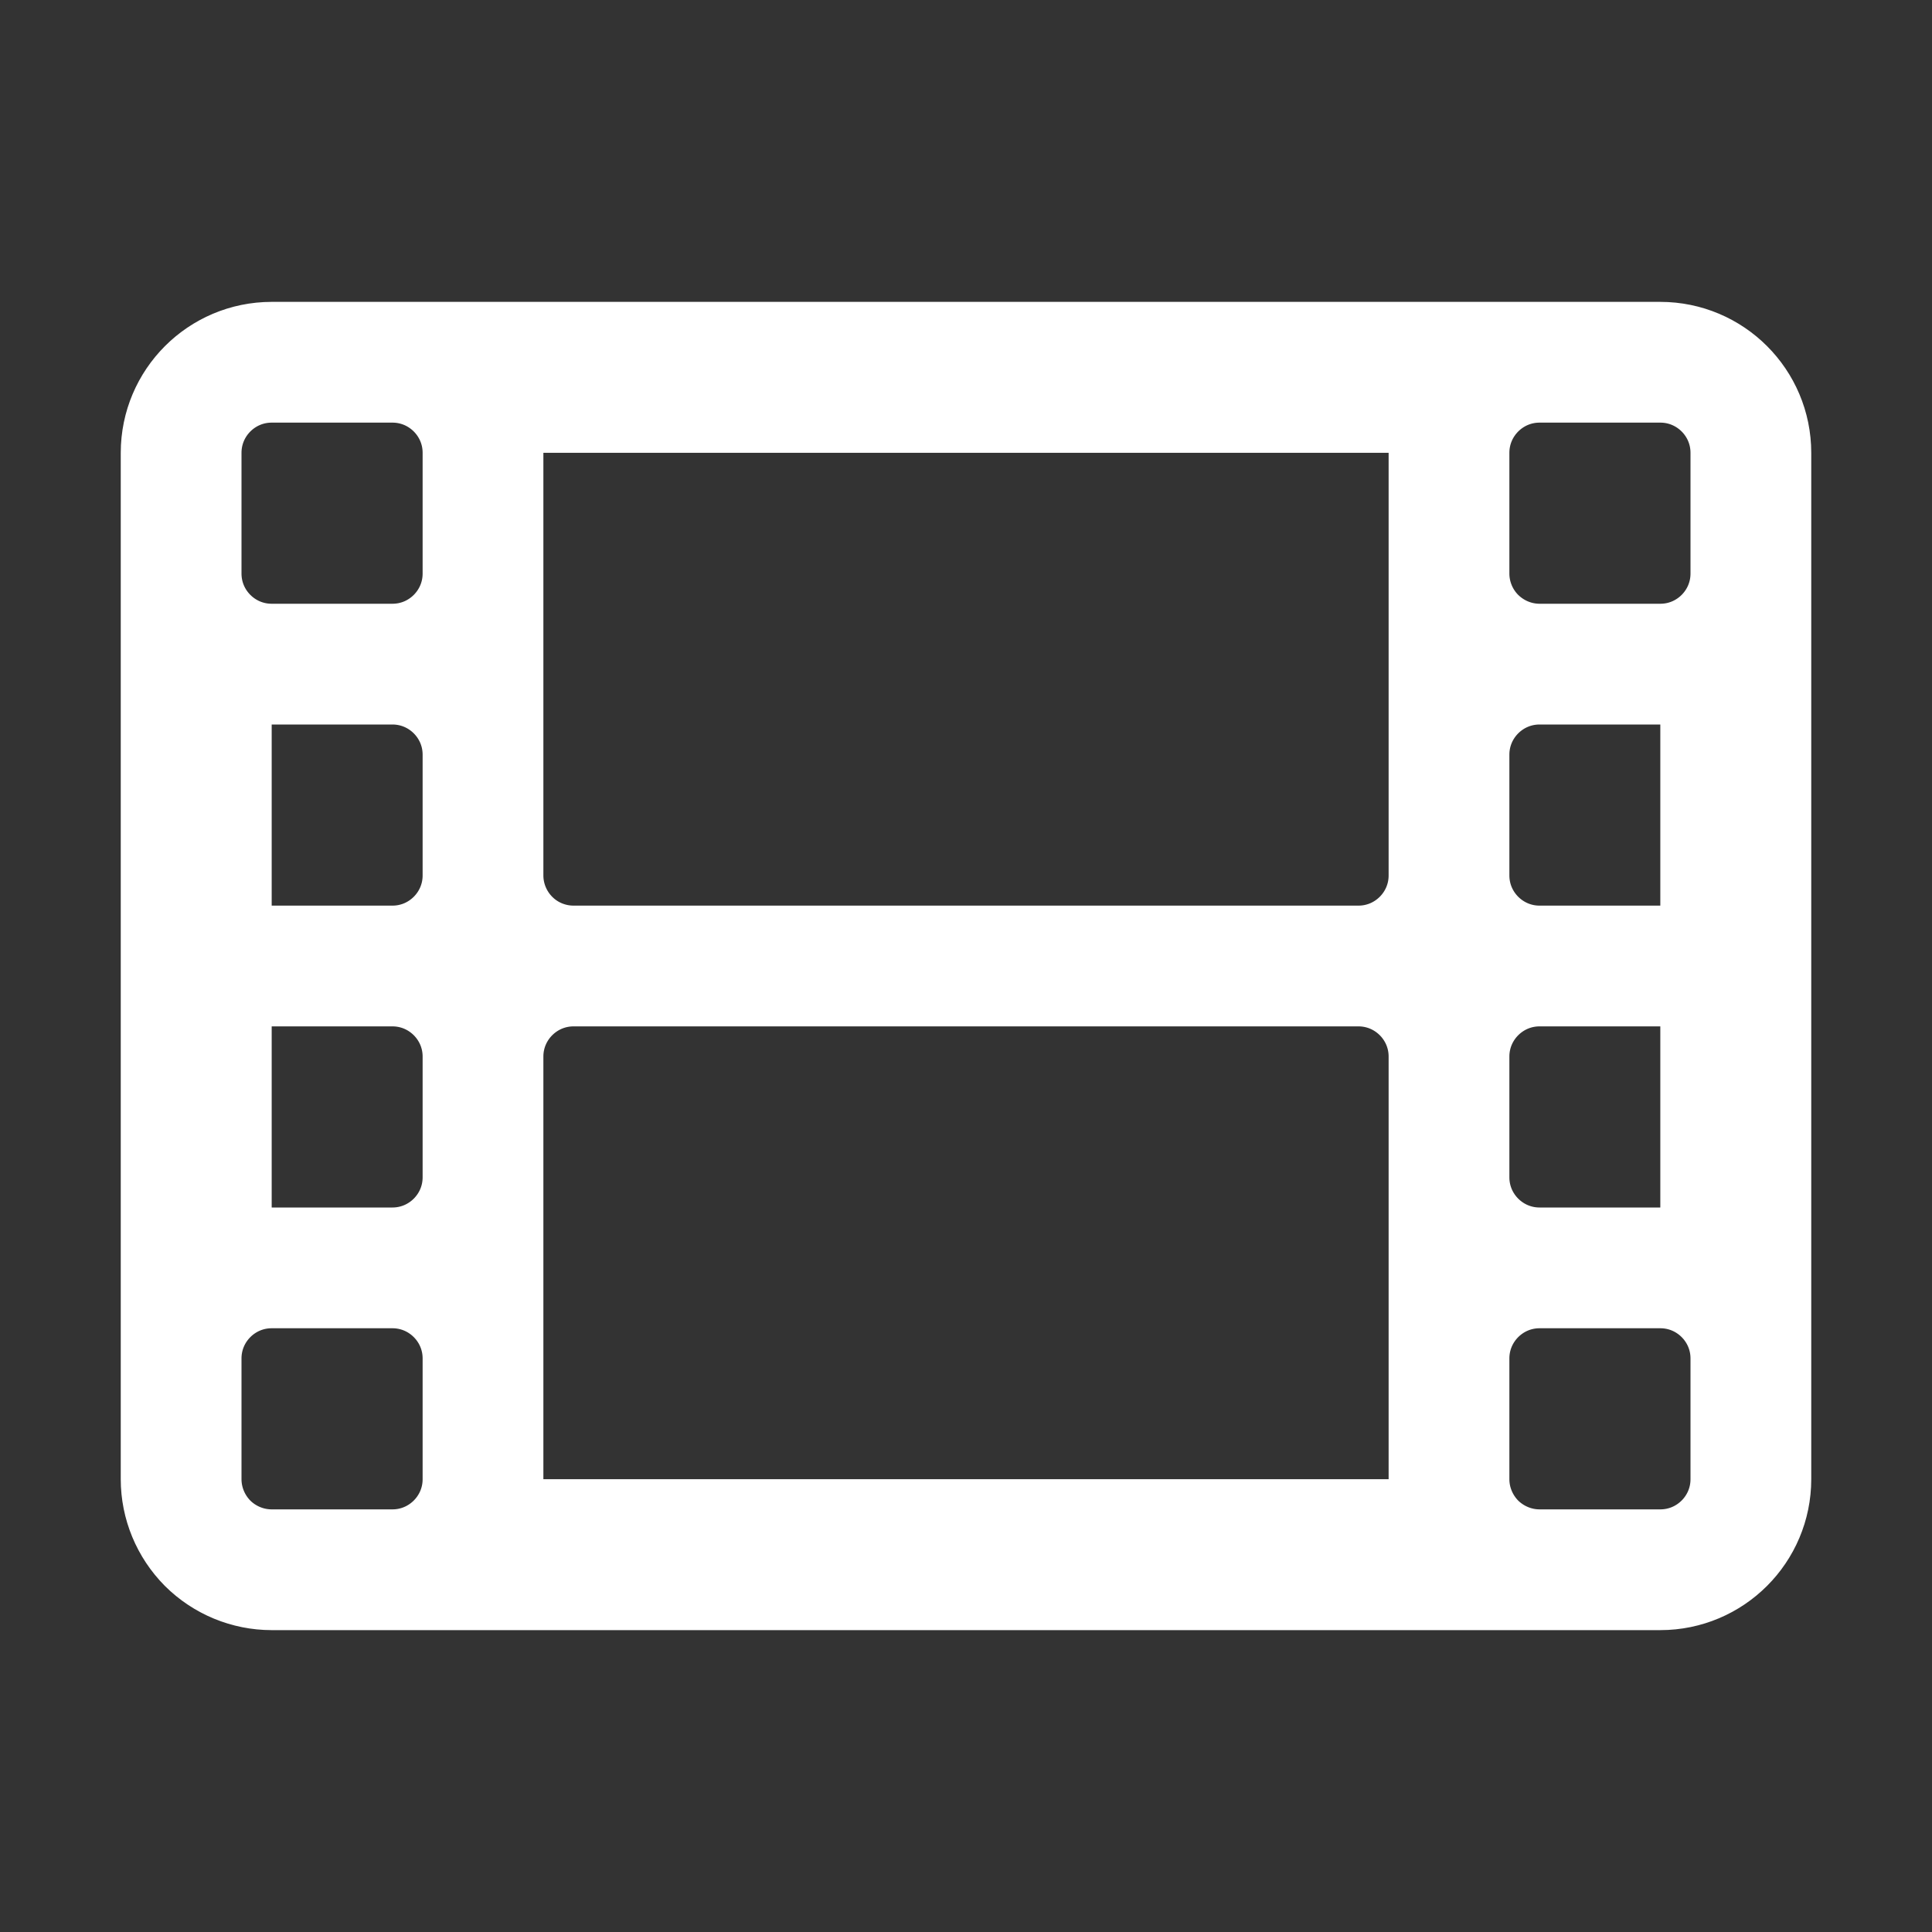
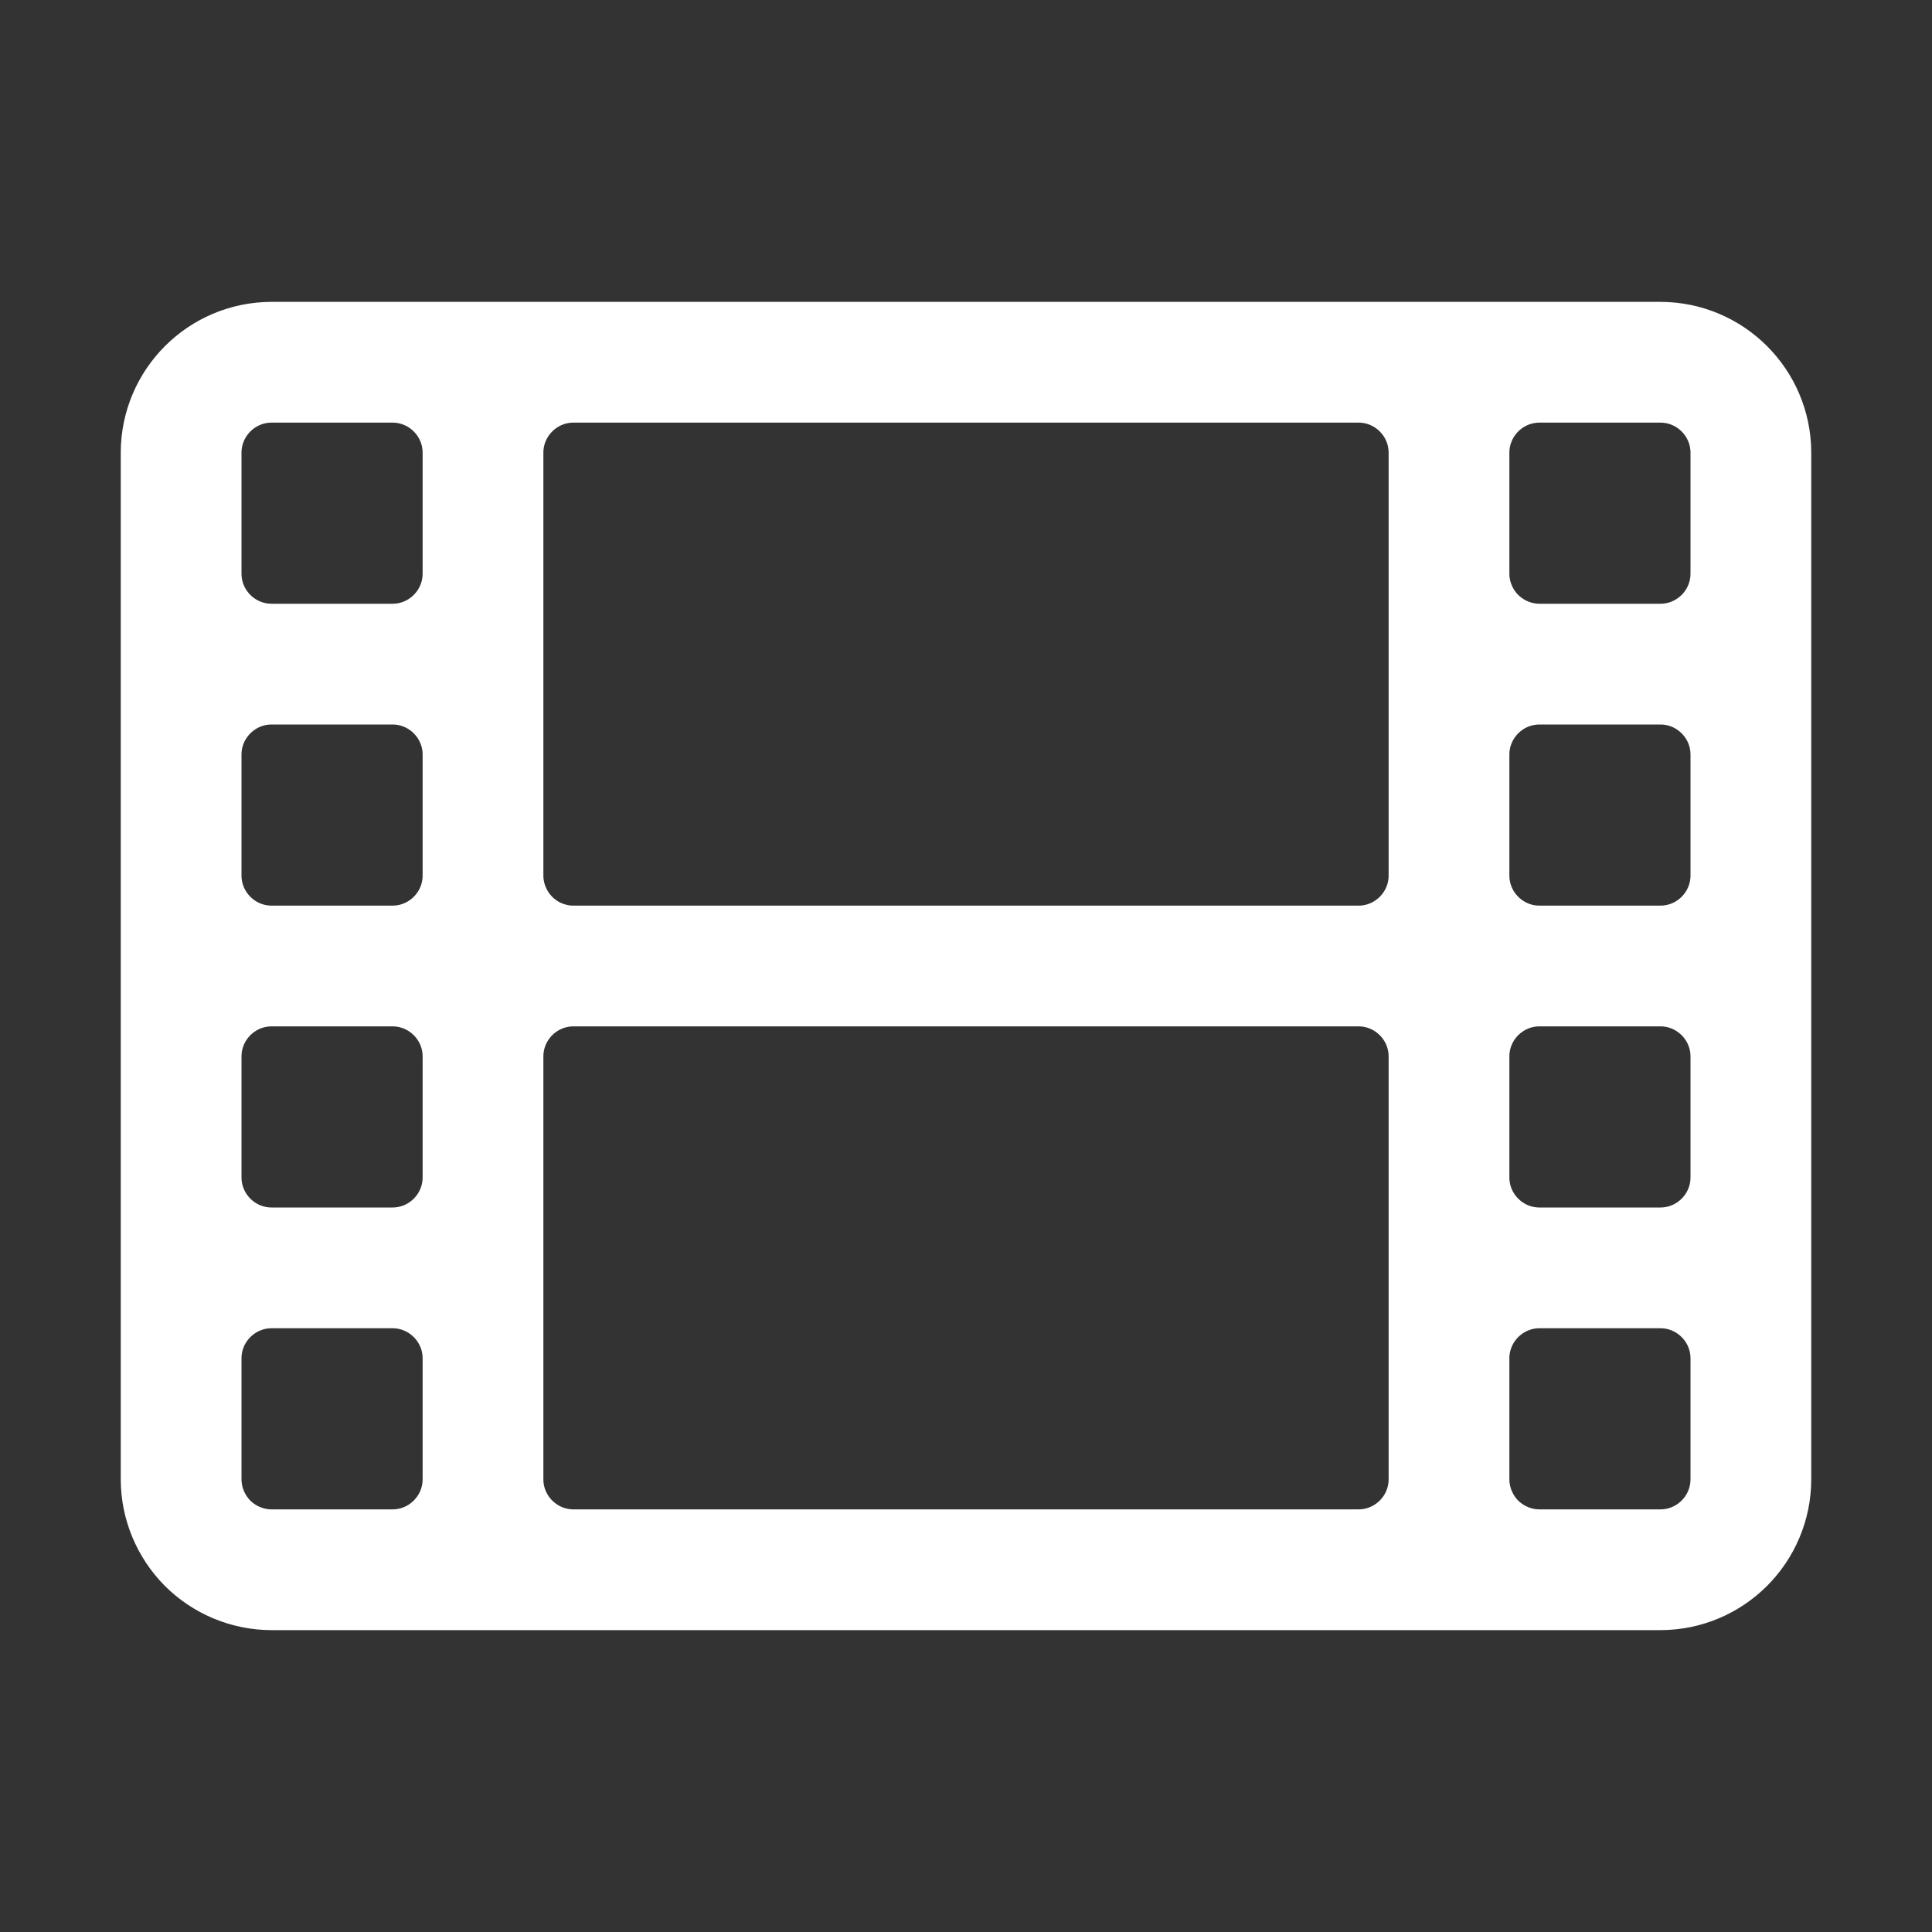
<svg xmlns="http://www.w3.org/2000/svg" width="24" height="24" viewBox="0 0 24 24" fill="none">
  <rect x="0" y="0" width="24" height="24" fill="#333333" stroke="none" />
-   <path d="M3.375 19.5H20.625ZM3.375 19.5C3.077 19.5 2.79 19.381 2.579 19.171C2.369 18.959 2.25 18.673 2.25 18.375M3.375 19.5H4.875C5.496 19.5 6 18.996 6 18.375M2.25 18.375V5.625ZM2.25 18.375V16.875C2.25 16.254 2.754 15.75 3.375 15.75M21.75 18.375V5.625ZM21.75 18.375C21.75 18.996 21.246 19.5 20.625 19.5ZM21.75 18.375V16.875C21.75 16.254 21.246 15.75 20.625 15.75M20.625 19.5H19.125C18.827 19.5 18.541 19.381 18.329 19.171C18.119 18.959 18 18.673 18 18.375M20.625 4.5H3.375ZM20.625 4.5C21.246 4.5 21.75 5.004 21.75 5.625ZM20.625 4.5H19.125C18.504 4.5 18 5.004 18 5.625M21.75 5.625V7.125C21.75 7.746 21.246 8.25 20.625 8.25M3.375 4.5C2.754 4.5 2.25 5.004 2.25 5.625ZM3.375 4.5H4.875C5.496 4.5 6 5.004 6 5.625M2.25 5.625V7.125C2.25 7.746 2.754 8.25 3.375 8.25M3.375 8.25H4.875ZM3.375 8.25C2.754 8.25 2.25 8.754 2.25 9.375V10.875C2.25 11.496 2.754 12 3.375 12M4.875 8.25C5.496 8.25 6 7.746 6 7.125V5.625M4.875 8.25C5.496 8.25 6 8.754 6 9.375V10.875M6 5.625V10.875ZM6 5.625C6 5.004 6.504 4.5 7.125 4.5H16.875C17.496 4.5 18 5.004 18 5.625M19.125 8.25H20.625ZM19.125 8.25C18.827 8.25 18.541 8.131 18.329 7.92C18.119 7.71 18 7.423 18 7.125V5.625M19.125 8.25C18.504 8.25 18 8.754 18 9.375V10.875M20.625 8.25C21.246 8.25 21.75 8.754 21.75 9.375V10.875C21.75 11.496 21.246 12 20.625 12M18 5.625V10.875ZM7.125 12H16.875ZM7.125 12C6.827 12 6.54 11.882 6.33 11.671C6.119 11.46 6 11.173 6 10.875M7.125 12C6.504 12 6 12.504 6 13.125ZM6 10.875C6 11.496 5.496 12 4.875 12ZM18 10.875C18 11.496 17.496 12 16.875 12ZM18 10.875C18 11.496 18.504 12 19.125 12ZM16.875 12C17.496 12 18 12.504 18 13.125ZM6 18.375V13.125ZM6 18.375C6 18.996 6.504 19.5 7.125 19.5H16.875C17.496 19.5 18 18.996 18 18.375M6 18.375V16.875C6 16.254 5.496 15.75 4.875 15.75M18 18.375V13.125ZM18 18.375V16.875C18 16.254 18.504 15.75 19.125 15.75M18 13.125V14.625C18 15.246 18.504 15.75 19.125 15.75M18 13.125C18 12.504 18.504 12 19.125 12ZM6 13.125V14.625C6 15.246 5.496 15.75 4.875 15.75M6 13.125C6 12.504 5.496 12 4.875 12ZM3.375 12H4.875ZM3.375 12C2.754 12 2.25 12.504 2.25 13.125V14.625C2.25 15.246 2.754 15.75 3.375 15.75M19.125 12H20.625ZM20.625 12C21.246 12 21.75 12.504 21.75 13.125V14.625C21.75 15.246 21.246 15.75 20.625 15.75M3.375 15.75H4.875ZM19.125 15.75H20.625Z" fill="white" />
  <path d="M3.375 19.5H20.625M3.375 19.5C3.077 19.5 2.79 19.381 2.579 19.171C2.369 18.959 2.25 18.673 2.25 18.375M3.375 19.5H4.875C5.496 19.5 6 18.996 6 18.375M20.625 19.5C21.246 19.5 21.75 18.996 21.75 18.375M20.625 19.5H19.125C18.827 19.5 18.541 19.381 18.329 19.171C18.119 18.959 18 18.673 18 18.375M2.25 18.375V5.625M2.25 18.375V16.875C2.25 16.254 2.754 15.75 3.375 15.75M6 18.375V13.125M6 18.375C6 18.996 6.504 19.5 7.125 19.5H16.875C17.496 19.5 18 18.996 18 18.375M6 18.375V16.875C6 16.254 5.496 15.75 4.875 15.75M2.25 5.625C2.25 5.004 2.754 4.5 3.375 4.5M2.25 5.625V7.125C2.25 7.746 2.754 8.25 3.375 8.25M3.375 15.75C2.754 15.75 2.25 15.246 2.25 14.625V13.125C2.25 12.504 2.754 12 3.375 12M3.375 15.75H4.875M21.75 18.375V5.625M21.75 18.375V16.875C21.75 16.254 21.246 15.75 20.625 15.75M21.75 5.625C21.75 5.004 21.246 4.5 20.625 4.5M21.75 5.625V7.125C21.75 7.746 21.246 8.25 20.625 8.25M20.625 15.75C21.246 15.75 21.75 15.246 21.75 14.625V13.125C21.75 12.504 21.246 12 20.625 12M20.625 15.75H19.125M18 18.375V13.125M18 18.375V16.875C18 16.254 18.504 15.75 19.125 15.75M20.625 4.5H3.375M20.625 4.5H19.125C18.504 4.5 18 5.004 18 5.625M3.375 4.5H4.875C5.496 4.5 6 5.004 6 5.625M18 5.625C18 5.004 17.496 4.5 16.875 4.5H7.125C6.504 4.5 6 5.004 6 5.625M18 5.625V7.125C18 7.423 18.119 7.71 18.329 7.92C18.541 8.131 18.827 8.25 19.125 8.25M18 5.625V10.875M20.625 8.25H19.125M20.625 8.25C21.246 8.25 21.75 8.754 21.75 9.375V10.875C21.75 11.496 21.246 12 20.625 12M6 5.625V7.125C6 7.746 5.496 8.25 4.875 8.25M6 5.625V10.875M3.375 8.25H4.875M3.375 8.25C2.754 8.25 2.25 8.754 2.25 9.375V10.875C2.25 11.496 2.754 12 3.375 12M4.875 8.25C5.496 8.25 6 8.754 6 9.375V10.875M3.375 12H4.875M6 10.875C6 11.173 6.119 11.46 6.33 11.671C6.54 11.882 6.827 12 7.125 12M6 10.875C6 11.496 5.496 12 4.875 12M19.125 8.25C18.504 8.25 18 8.754 18 9.375V10.875M18 10.875C18 11.496 17.496 12 16.875 12M18 10.875C18 11.496 18.504 12 19.125 12M20.625 12H19.125M7.125 12H16.875M7.125 12C6.504 12 6 12.504 6 13.125M16.875 12C17.496 12 18 12.504 18 13.125M6 13.125V14.625C6 15.246 5.496 15.75 4.875 15.75M6 13.125C6 12.504 5.496 12 4.875 12M19.125 12C18.504 12 18 12.504 18 13.125M18 13.125V14.625C18 15.246 18.504 15.75 19.125 15.75" stroke="white" stroke-width="1.5" stroke-linecap="round" stroke-linejoin="round" />
</svg>